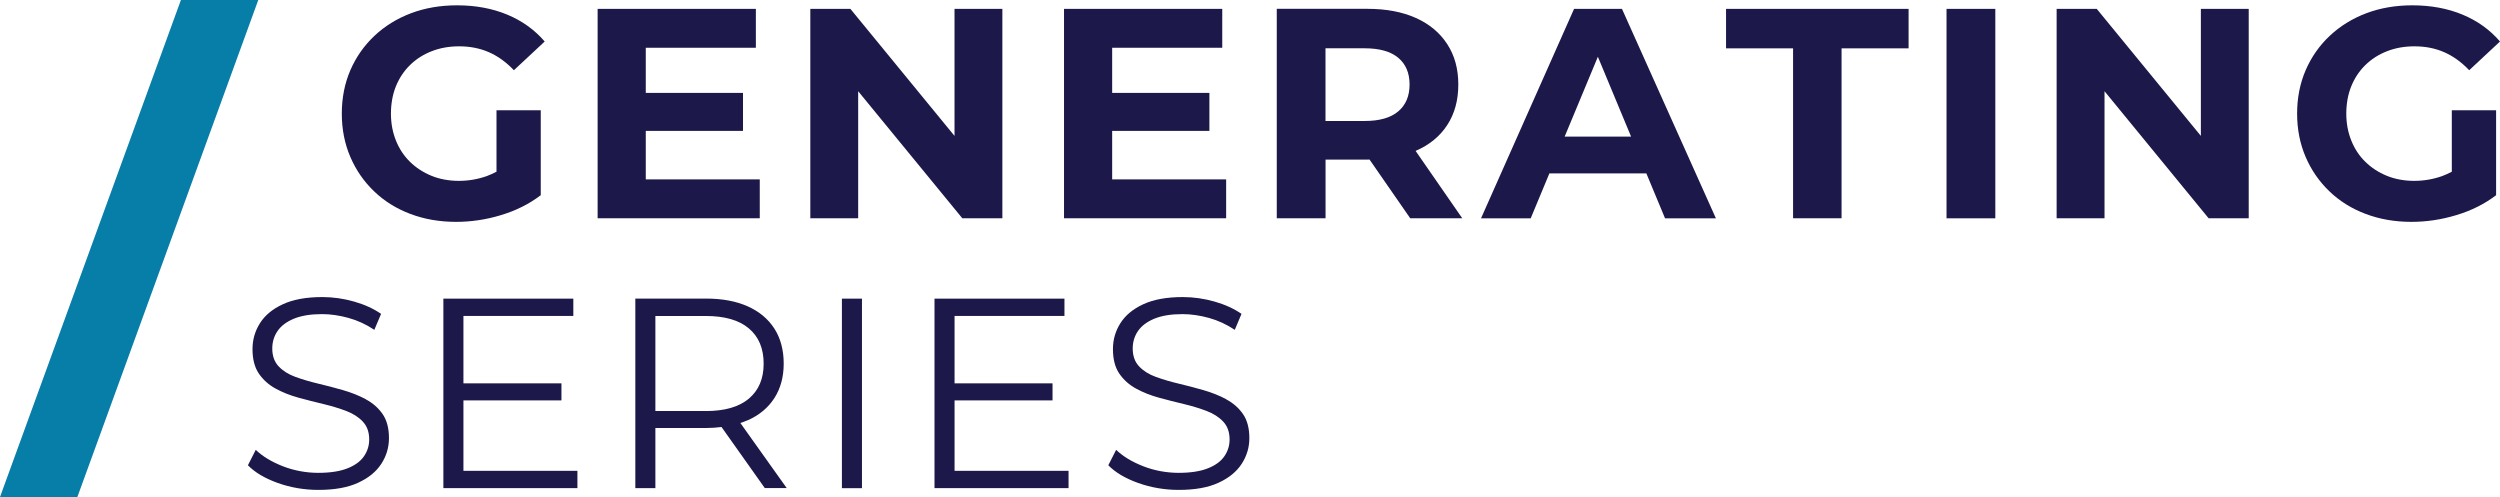
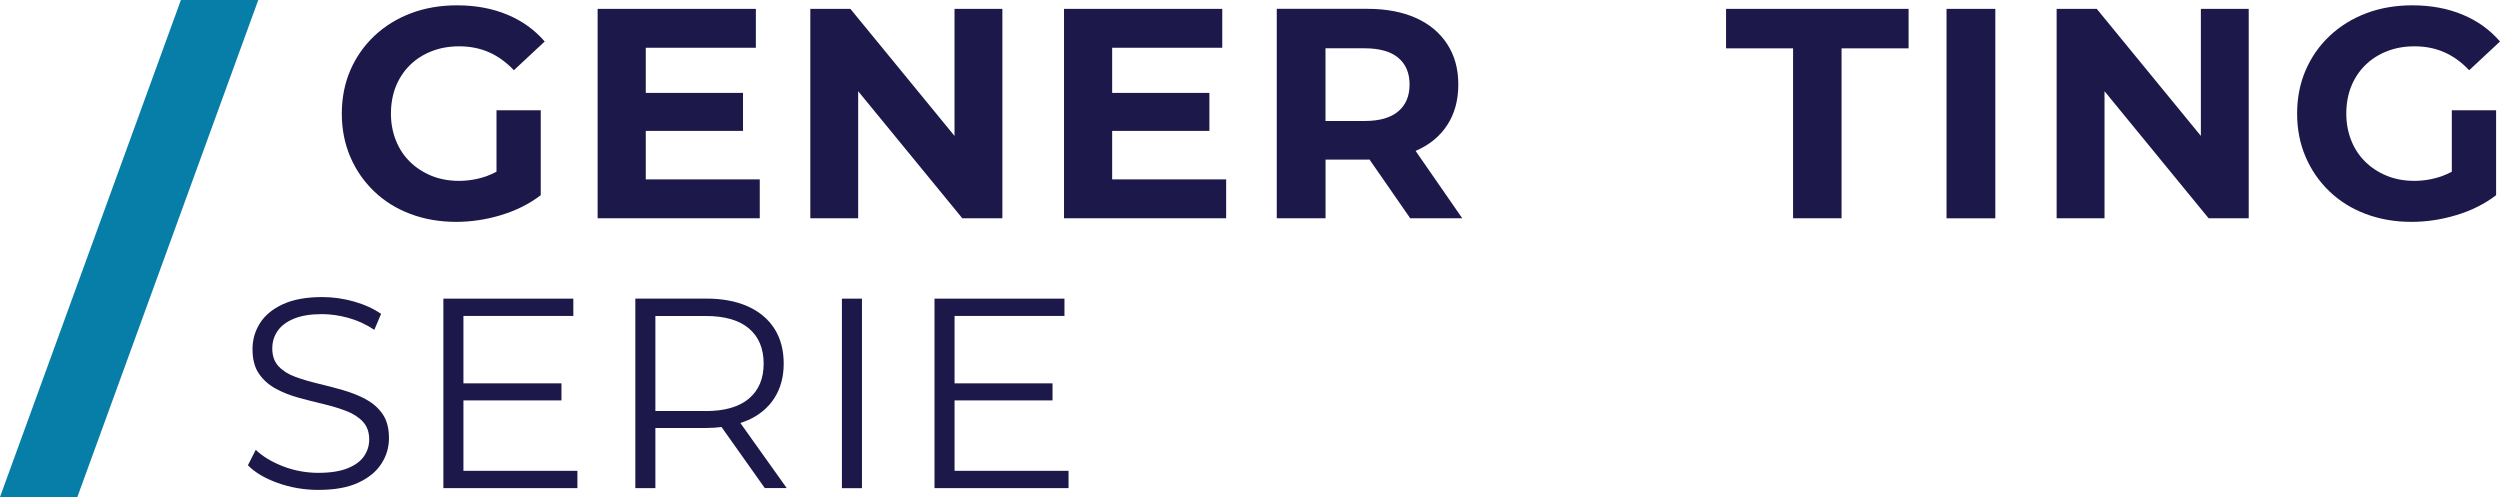
<svg xmlns="http://www.w3.org/2000/svg" data-name="Ebene 2" id="Ebene_2" viewBox="0 0 507.3 100.85">
  <defs>
    <style>
      .cls-1 {
        fill: #1c184a;
      }

      .cls-2 {
        fill: #077ea8;
      }
    </style>
  </defs>
  <g data-name="Ebene 1" id="Ebene_1-2">
    <g>
      <path class="cls-1" d="M74.23,81.01c-1.41-.75-2.95-1.36-4.61-1.84-1.67-.48-3.34-.92-5.03-1.32-1.69-.4-3.23-.86-4.64-1.37-1.41-.51-2.55-1.23-3.41-2.14-.86-.92-1.29-2.12-1.29-3.63,0-1.32.36-2.5,1.07-3.54.71-1.04,1.82-1.88,3.32-2.5,1.5-.62,3.41-.93,5.71-.93,1.72,0,3.51.26,5.36.77,1.85.51,3.6,1.32,5.25,2.42l1.37-3.24c-1.54-1.06-3.37-1.9-5.49-2.5-2.12-.6-4.27-.91-6.43-.91-3.26,0-5.93.49-8.02,1.46-2.09.97-3.64,2.25-4.64,3.85-1.01,1.59-1.51,3.34-1.51,5.25,0,2.05.43,3.71,1.29,4.97.86,1.26,2,2.28,3.41,3.05,1.41.77,2.96,1.38,4.64,1.84,1.68.46,3.37.89,5.05,1.29,1.68.4,3.22.87,4.62,1.4,1.39.53,2.52,1.25,3.38,2.17.86.92,1.29,2.12,1.29,3.63,0,1.25-.36,2.38-1.07,3.41-.71,1.03-1.83,1.84-3.35,2.44-1.52.6-3.49.91-5.91.91s-4.94-.45-7.22-1.35c-2.29-.9-4.11-2.01-5.47-3.32l-1.59,3.13c1.43,1.47,3.45,2.66,6.07,3.6,2.62.93,5.36,1.4,8.21,1.4,3.3,0,6-.48,8.1-1.46,2.11-.97,3.67-2.25,4.7-3.85,1.03-1.59,1.54-3.32,1.54-5.19,0-2.01-.43-3.64-1.29-4.89-.86-1.24-2-2.24-3.41-2.99Z" />
      <polygon class="cls-1" points="94.04 81.25 113.93 81.25 113.93 77.79 94.04 77.79 94.04 64.11 116.34 64.11 116.34 60.6 89.97 60.6 89.97 99.05 117.17 99.05 117.17 95.54 94.04 95.54 94.04 81.25" />
      <path class="cls-1" d="M151.72,85.29c2.34-1.04,4.15-2.54,5.41-4.5,1.26-1.96,1.9-4.29,1.9-7.01s-.63-5.15-1.9-7.11c-1.26-1.96-3.07-3.46-5.41-4.51-2.34-1.04-5.15-1.57-8.41-1.57h-14.39v38.46h4.07v-12.2h10.33c1.09,0,2.1-.08,3.09-.2l8.78,12.39h4.45l-9.41-13.21c.51-.17,1.02-.34,1.5-.56ZM143.21,83.4h-10.22v-19.28h10.22c3.85,0,6.77.84,8.76,2.53,2,1.69,2.99,4.07,2.99,7.14s-1,5.4-2.99,7.09c-2,1.69-4.92,2.53-8.76,2.53Z" />
      <rect class="cls-1" height="38.46" width="4.07" x="170.84" y="60.6" />
      <polygon class="cls-1" points="193.7 81.25 213.58 81.25 213.58 77.79 193.7 77.79 193.7 64.11 216 64.11 216 60.6 189.63 60.6 189.63 99.05 216.83 99.05 216.83 95.54 193.7 95.54 193.7 81.25" />
-       <path class="cls-1" d="M248.83,81.01c-1.41-.75-2.95-1.36-4.61-1.84-1.67-.48-3.34-.92-5.03-1.32-1.69-.4-3.23-.86-4.64-1.37-1.41-.51-2.55-1.23-3.41-2.14-.86-.92-1.29-2.12-1.29-3.63,0-1.32.36-2.5,1.07-3.54.71-1.04,1.82-1.88,3.32-2.5,1.5-.62,3.41-.93,5.71-.93,1.72,0,3.51.26,5.36.77,1.85.51,3.6,1.32,5.25,2.42l1.37-3.24c-1.54-1.06-3.37-1.9-5.49-2.5-2.12-.6-4.27-.91-6.43-.91-3.26,0-5.93.49-8.02,1.46-2.09.97-3.64,2.25-4.64,3.85-1.01,1.59-1.51,3.34-1.51,5.25,0,2.05.43,3.71,1.29,4.97.86,1.26,2,2.28,3.41,3.05,1.41.77,2.96,1.38,4.64,1.84,1.68.46,3.37.89,5.05,1.29,1.68.4,3.22.87,4.61,1.4,1.39.53,2.52,1.25,3.38,2.17.86.92,1.29,2.12,1.29,3.63,0,1.25-.36,2.38-1.07,3.41-.71,1.03-1.83,1.84-3.35,2.44-1.52.6-3.49.91-5.91.91s-4.94-.45-7.22-1.35c-2.29-.9-4.11-2.01-5.47-3.32l-1.59,3.13c1.43,1.47,3.45,2.66,6.07,3.6,2.62.93,5.36,1.4,8.21,1.4,3.3,0,6-.48,8.1-1.46,2.11-.97,3.67-2.25,4.7-3.85s1.54-3.32,1.54-5.19c0-2.01-.43-3.64-1.29-4.89-.86-1.24-2-2.24-3.41-2.99Z" />
      <path class="cls-1" d="M101.66,43.65c3.04-.91,5.73-2.26,8.07-4.04v-17.24h-8.98v12.47c-.65.34-1.31.65-1.97.89-1.84.65-3.73.97-5.68.97s-3.88-.34-5.55-1.03c-1.68-.69-3.14-1.64-4.37-2.85-1.23-1.21-2.19-2.66-2.85-4.34-.67-1.68-1-3.49-1-5.43s.33-3.86,1-5.52c.67-1.66,1.62-3.1,2.85-4.31,1.23-1.21,2.7-2.16,4.4-2.82,1.7-.67,3.56-1,5.59-1,2.19,0,4.19.39,6.01,1.18,1.82.79,3.52,2.01,5.1,3.67l6.25-5.83c-2.06-2.39-4.6-4.21-7.62-5.46-3.02-1.25-6.4-1.88-10.17-1.88-3.4,0-6.52.54-9.35,1.61-2.83,1.07-5.3,2.6-7.41,4.58-2.1,1.98-3.73,4.31-4.89,6.98-1.15,2.67-1.73,5.61-1.73,8.8s.58,6.13,1.73,8.8,2.76,5,4.83,6.98c2.06,1.98,4.51,3.51,7.35,4.58,2.83,1.07,5.93,1.61,9.29,1.61,3.04,0,6.07-.45,9.11-1.37Z" />
      <polygon class="cls-1" points="154.17 36.4 131.04 36.4 131.04 26.56 150.77 26.56 150.77 18.85 131.04 18.85 131.04 9.69 153.38 9.69 153.38 1.8 121.27 1.8 121.27 44.29 154.17 44.29 154.17 36.4" />
      <polygon class="cls-1" points="174.14 18.51 195.27 44.29 203.4 44.29 203.4 1.8 193.69 1.8 193.69 27.58 172.56 1.8 164.43 1.8 164.43 44.29 174.14 44.29 174.14 18.51" />
      <polygon class="cls-1" points="248.81 36.4 225.68 36.4 225.68 26.56 245.41 26.56 245.41 18.85 225.68 18.85 225.68 9.69 248.02 9.69 248.02 1.8 215.91 1.8 215.91 44.29 248.81 44.29 248.81 36.4" />
      <path class="cls-1" d="M287.3,30.6c2.75-1.19,4.88-2.93,6.37-5.22,1.5-2.29,2.25-5.03,2.25-8.23s-.75-5.89-2.25-8.2c-1.5-2.31-3.62-4.08-6.37-5.31-2.75-1.23-6.03-1.85-9.83-1.85h-18.39v42.5h9.9v-11.9h8.5c.15,0,.28-.02.42-.02l8.26,11.92h10.56l-9.47-13.67s.04-.01.06-.02ZM283.72,11.72c1.54,1.27,2.31,3.09,2.31,5.43s-.77,4.17-2.31,5.46c-1.54,1.3-3.81,1.94-6.8,1.94h-7.95v-14.75h7.95c2.99,0,5.26.64,6.8,1.91Z" />
-       <path class="cls-1" d="M319.41,1.8l-18.88,42.5h10.08l3.79-9.11h19.68l3.79,9.11h10.32L329.13,1.8h-9.71ZM317.5,27.72l6.74-16.2,6.74,16.2h-13.47Z" />
      <polygon class="cls-1" points="350.25 9.81 363.85 9.81 363.85 44.29 373.69 44.29 373.69 9.81 387.29 9.81 387.29 1.8 350.25 1.8 350.25 9.81" />
      <rect class="cls-1" height="42.5" width="9.9" x="394.99" y="1.8" />
      <polygon class="cls-1" points="446.6 27.58 425.47 1.8 417.33 1.8 417.33 44.29 427.05 44.29 427.05 18.51 448.17 44.29 456.31 44.29 456.31 1.8 446.6 1.8 446.6 27.58" />
      <path class="cls-1" d="M497.53,34.84c-.65.34-1.31.65-1.97.89-1.84.65-3.73.97-5.68.97s-3.88-.34-5.55-1.03c-1.68-.69-3.14-1.64-4.37-2.85-1.24-1.21-2.19-2.66-2.85-4.34-.67-1.68-1-3.49-1-5.43s.33-3.86,1-5.52c.67-1.66,1.62-3.1,2.85-4.31,1.23-1.21,2.7-2.16,4.4-2.82,1.7-.67,3.56-1,5.58-1,2.19,0,4.19.39,6.01,1.18,1.82.79,3.52,2.01,5.1,3.67l6.25-5.83c-2.06-2.39-4.6-4.21-7.62-5.46-3.02-1.25-6.41-1.88-10.17-1.88-3.4,0-6.52.54-9.35,1.61-2.83,1.07-5.3,2.6-7.41,4.58-2.11,1.98-3.73,4.31-4.89,6.98-1.15,2.67-1.73,5.61-1.73,8.8s.58,6.13,1.73,8.8,2.76,5,4.83,6.98c2.06,1.98,4.51,3.51,7.35,4.58,2.83,1.07,5.93,1.61,9.29,1.61,3.04,0,6.07-.45,9.11-1.37,3.04-.91,5.73-2.26,8.07-4.04v-17.24h-8.99v12.47Z" />
      <polygon class="cls-2" points="36.71 0 0 100.85 15.7 100.85 52.41 0 36.71 0" />
    </g>
  </g>
</svg>